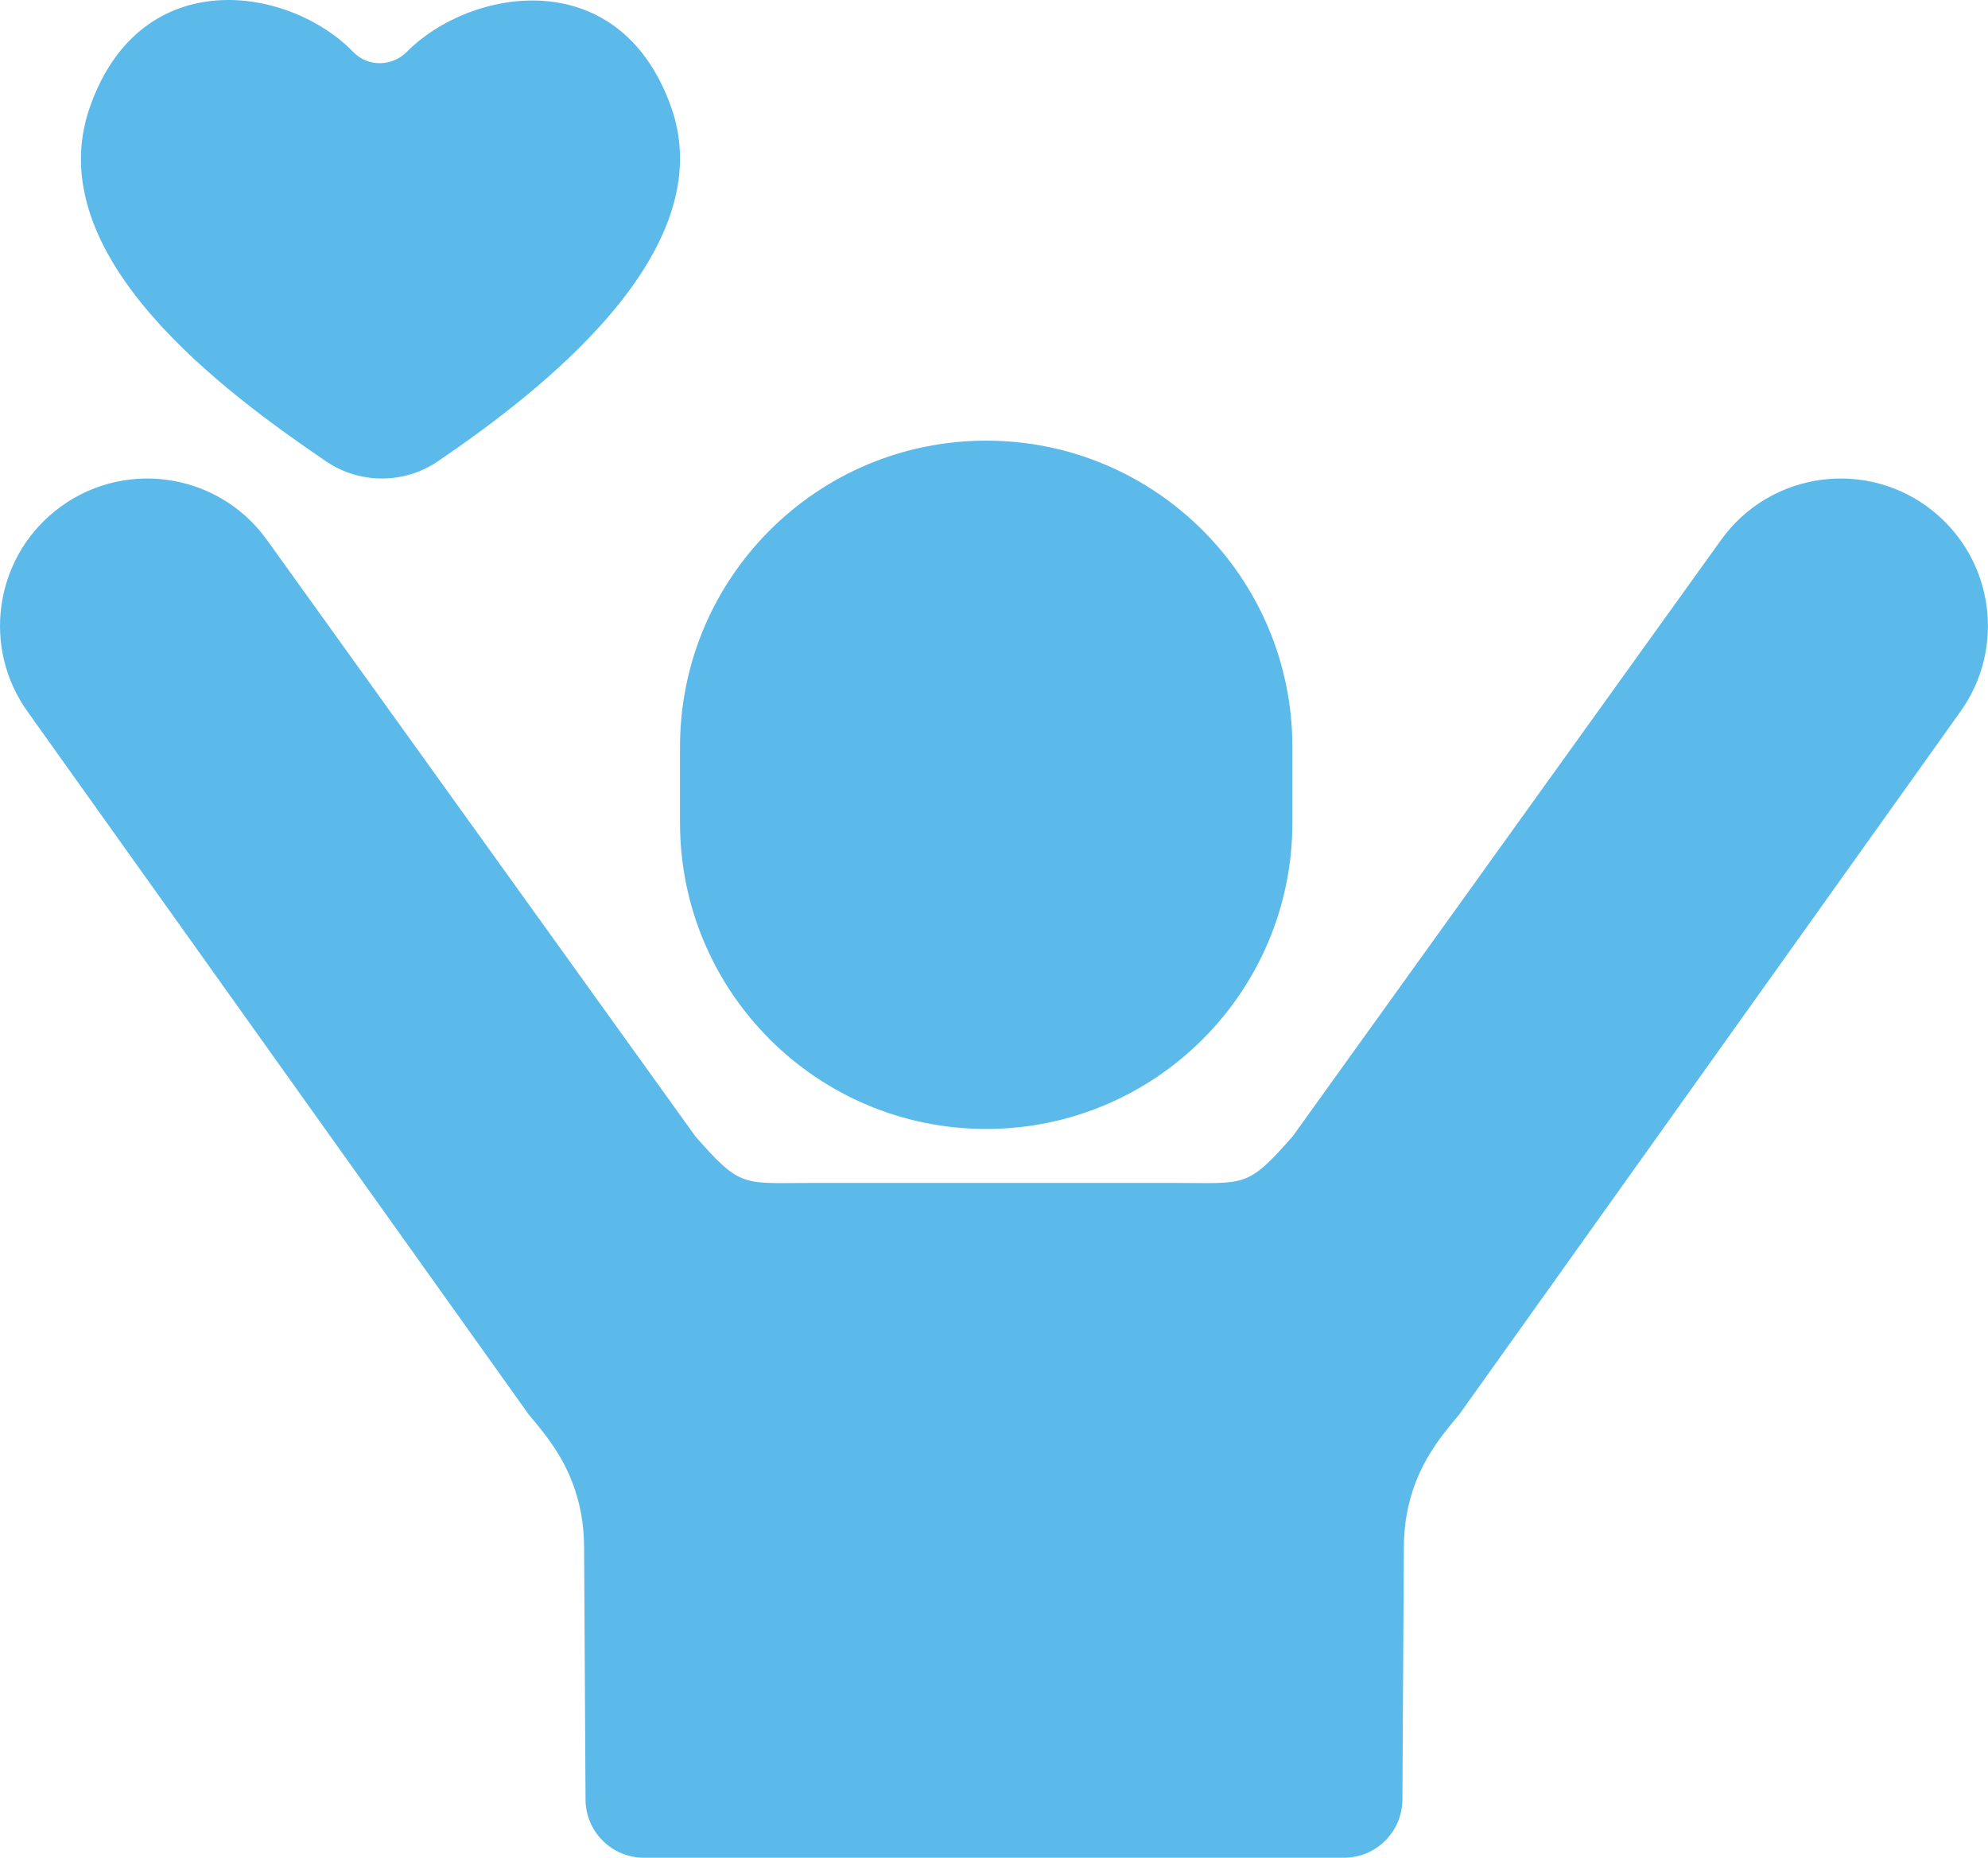
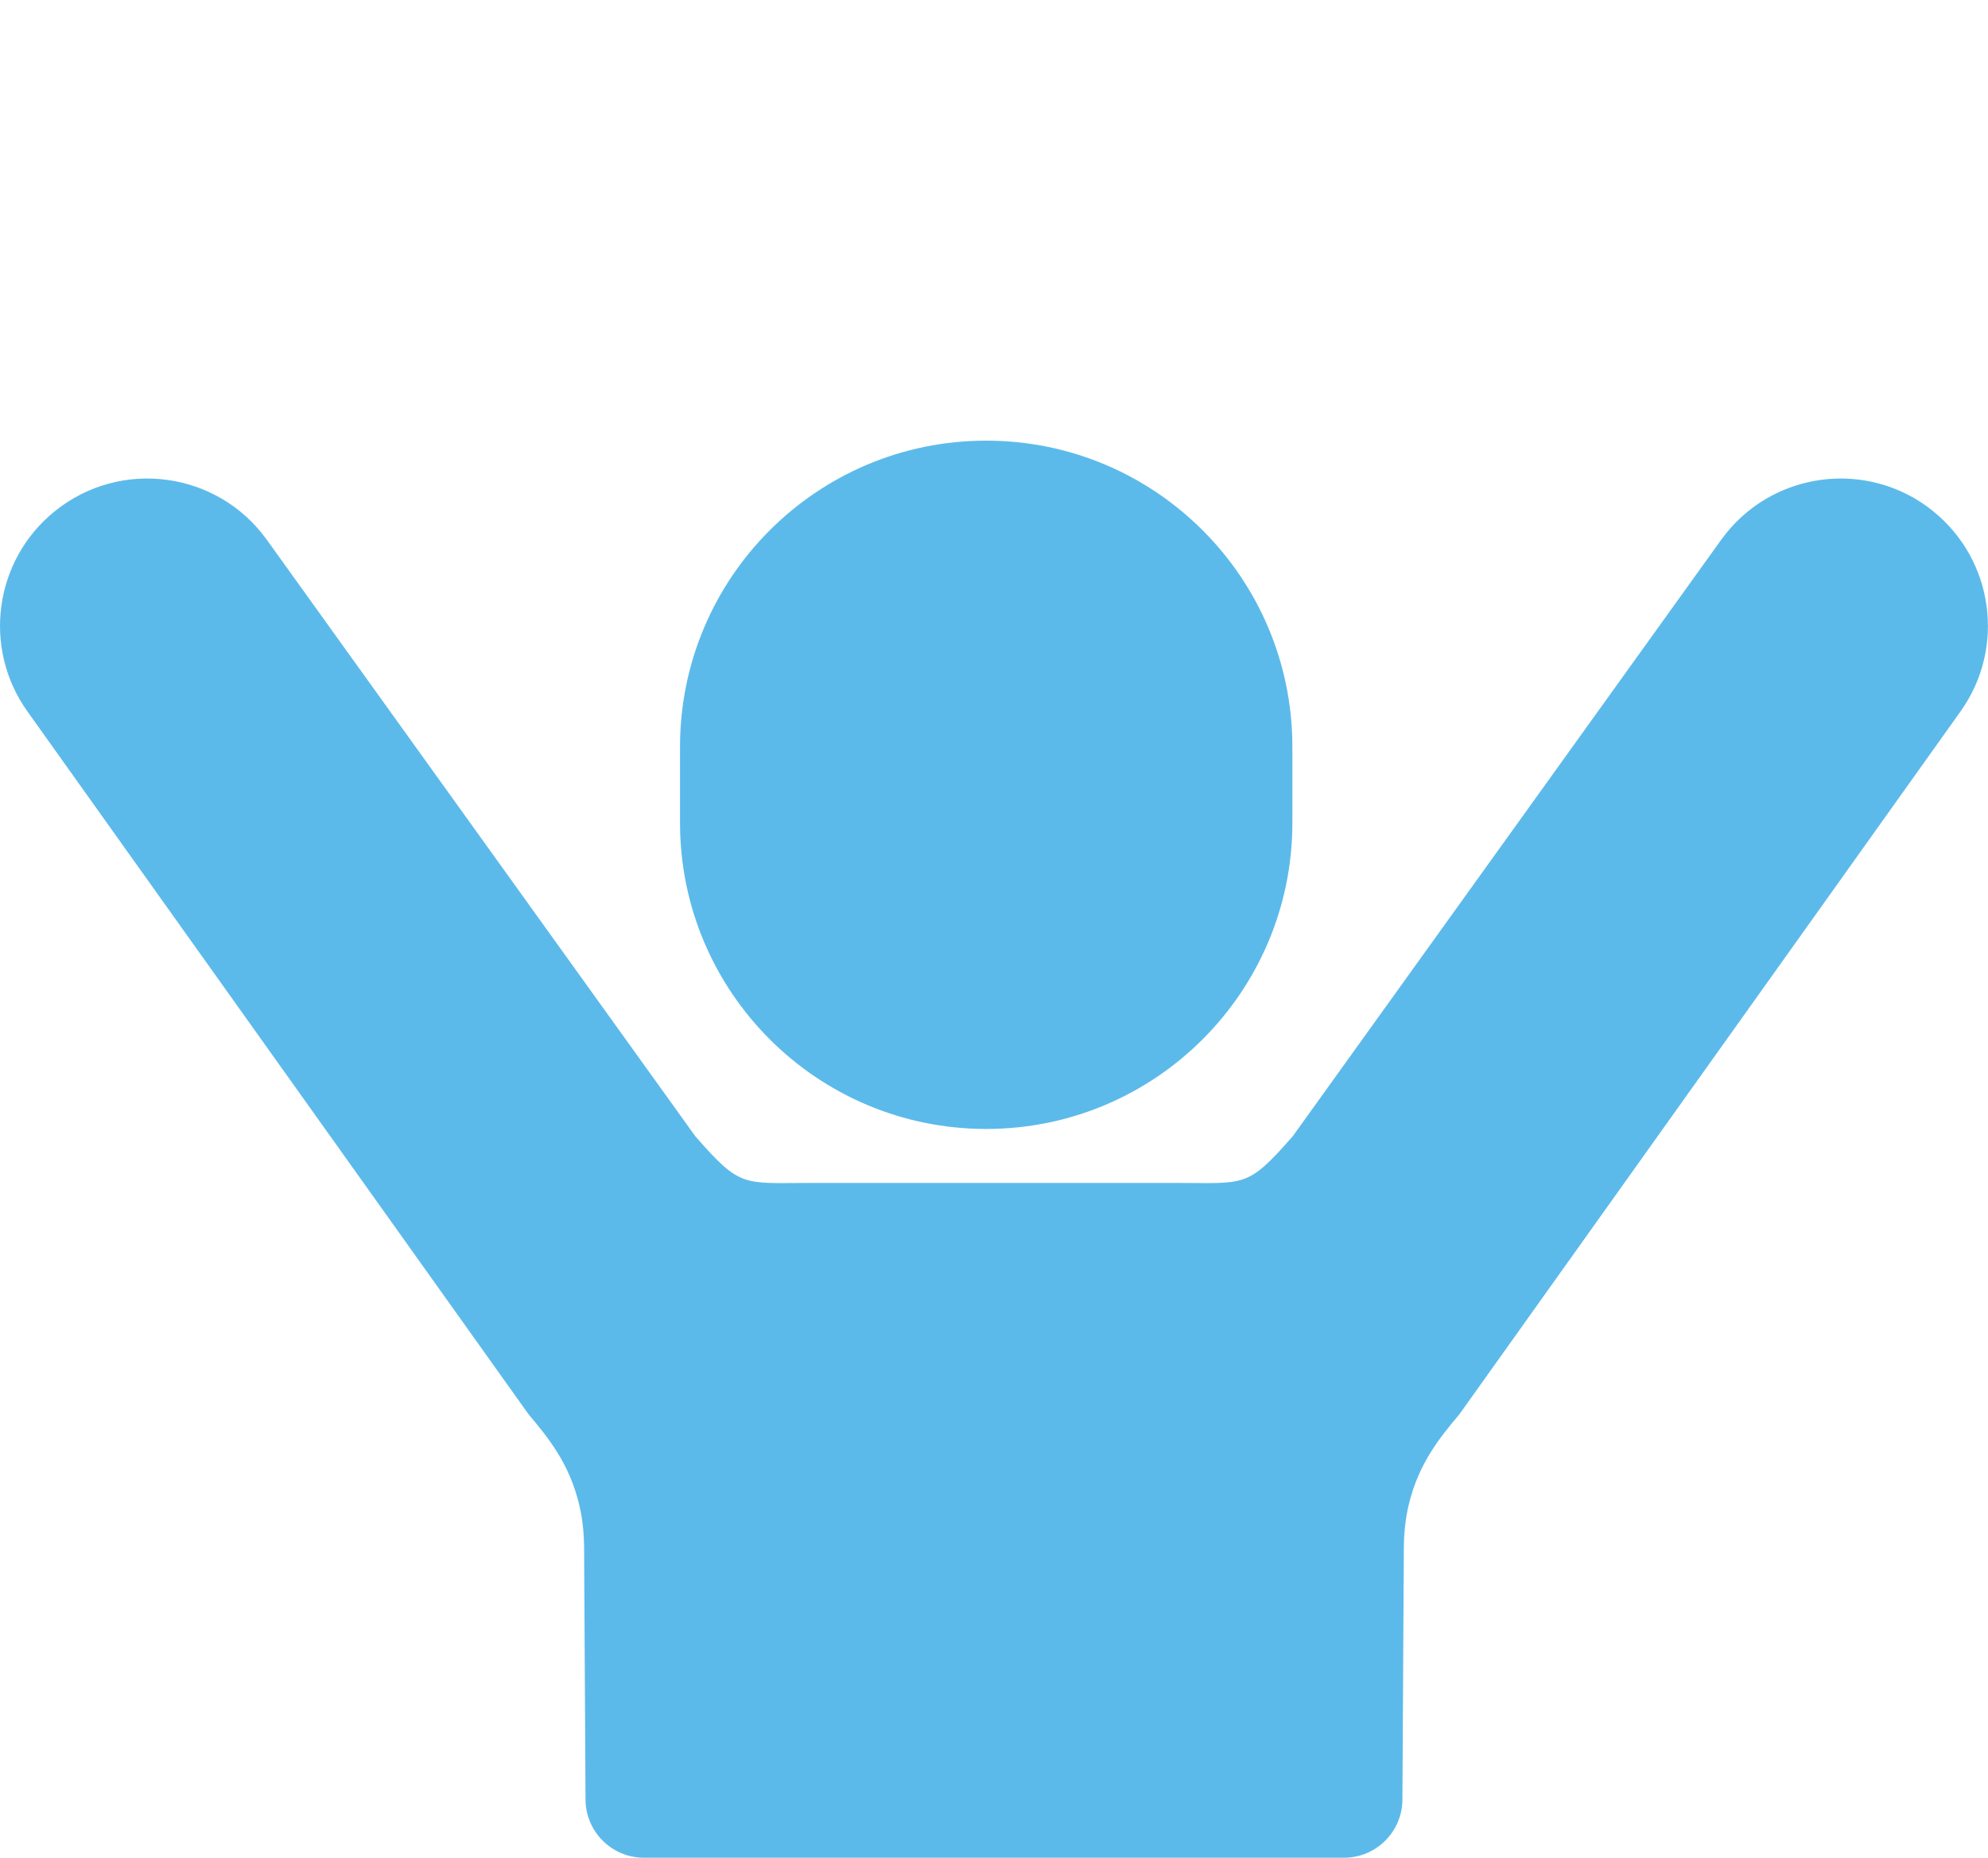
<svg xmlns="http://www.w3.org/2000/svg" id="_レイヤー_1" data-name="レイヤー 1" viewBox="0 0 378.33 353.45">
  <defs>
    <style>
      .cls-1 {
        fill: #5cbaea;
      }
    </style>
  </defs>
-   <path class="cls-1" d="M83.33,87.77c-6.44,4.38-14.91,4.36-21.34-.03C43.18,74.91,7.01,48.68,17.17,20.18,26.92-7.18,55.09-2.64,67.25,9.91c2.78,2.87,7.39,2.78,10.2-.07,11.86-12.02,40.23-17.24,50.2,10.32,10.06,27.78-25.37,54.71-44.32,67.61Z" />
  <path class="cls-1" d="M129.41,142.11v14.42c0,32.18,26.09,58.27,58.27,58.27s58.27-26.09,58.27-58.27v-14.42c0-32.18-26.09-58.27-58.27-58.27s-58.27,26.09-58.27,58.27Z" />
  <path class="cls-1" d="M367.93,97.29h0c-12.52-10.14-30.99-7.65-40.39,5.43l-81.53,113.48c-8.7,9.91-8.96,8.87-22.14,8.87h-69.4c-13.19,0-13.44,1.04-22.14-8.87L50.79,102.72c-9.4-13.08-27.87-15.57-40.39-5.43h0c-11.52,9.32-13.79,26-5.19,38.06l95.35,133.7c3.91,4.66,7.84,9.49,9.69,17.35.63,2.66.89,5.39.91,8.13l.27,47.81c0,6.14,4.98,11.12,11.12,11.12h133.22c6.14,0,11.12-4.98,11.12-11.12l.27-47.81c.02-2.73.28-5.47.91-8.13,1.86-7.86,5.78-12.69,9.69-17.35l95.35-133.7c8.6-12.06,6.33-28.74-5.19-38.06Z" />
</svg>